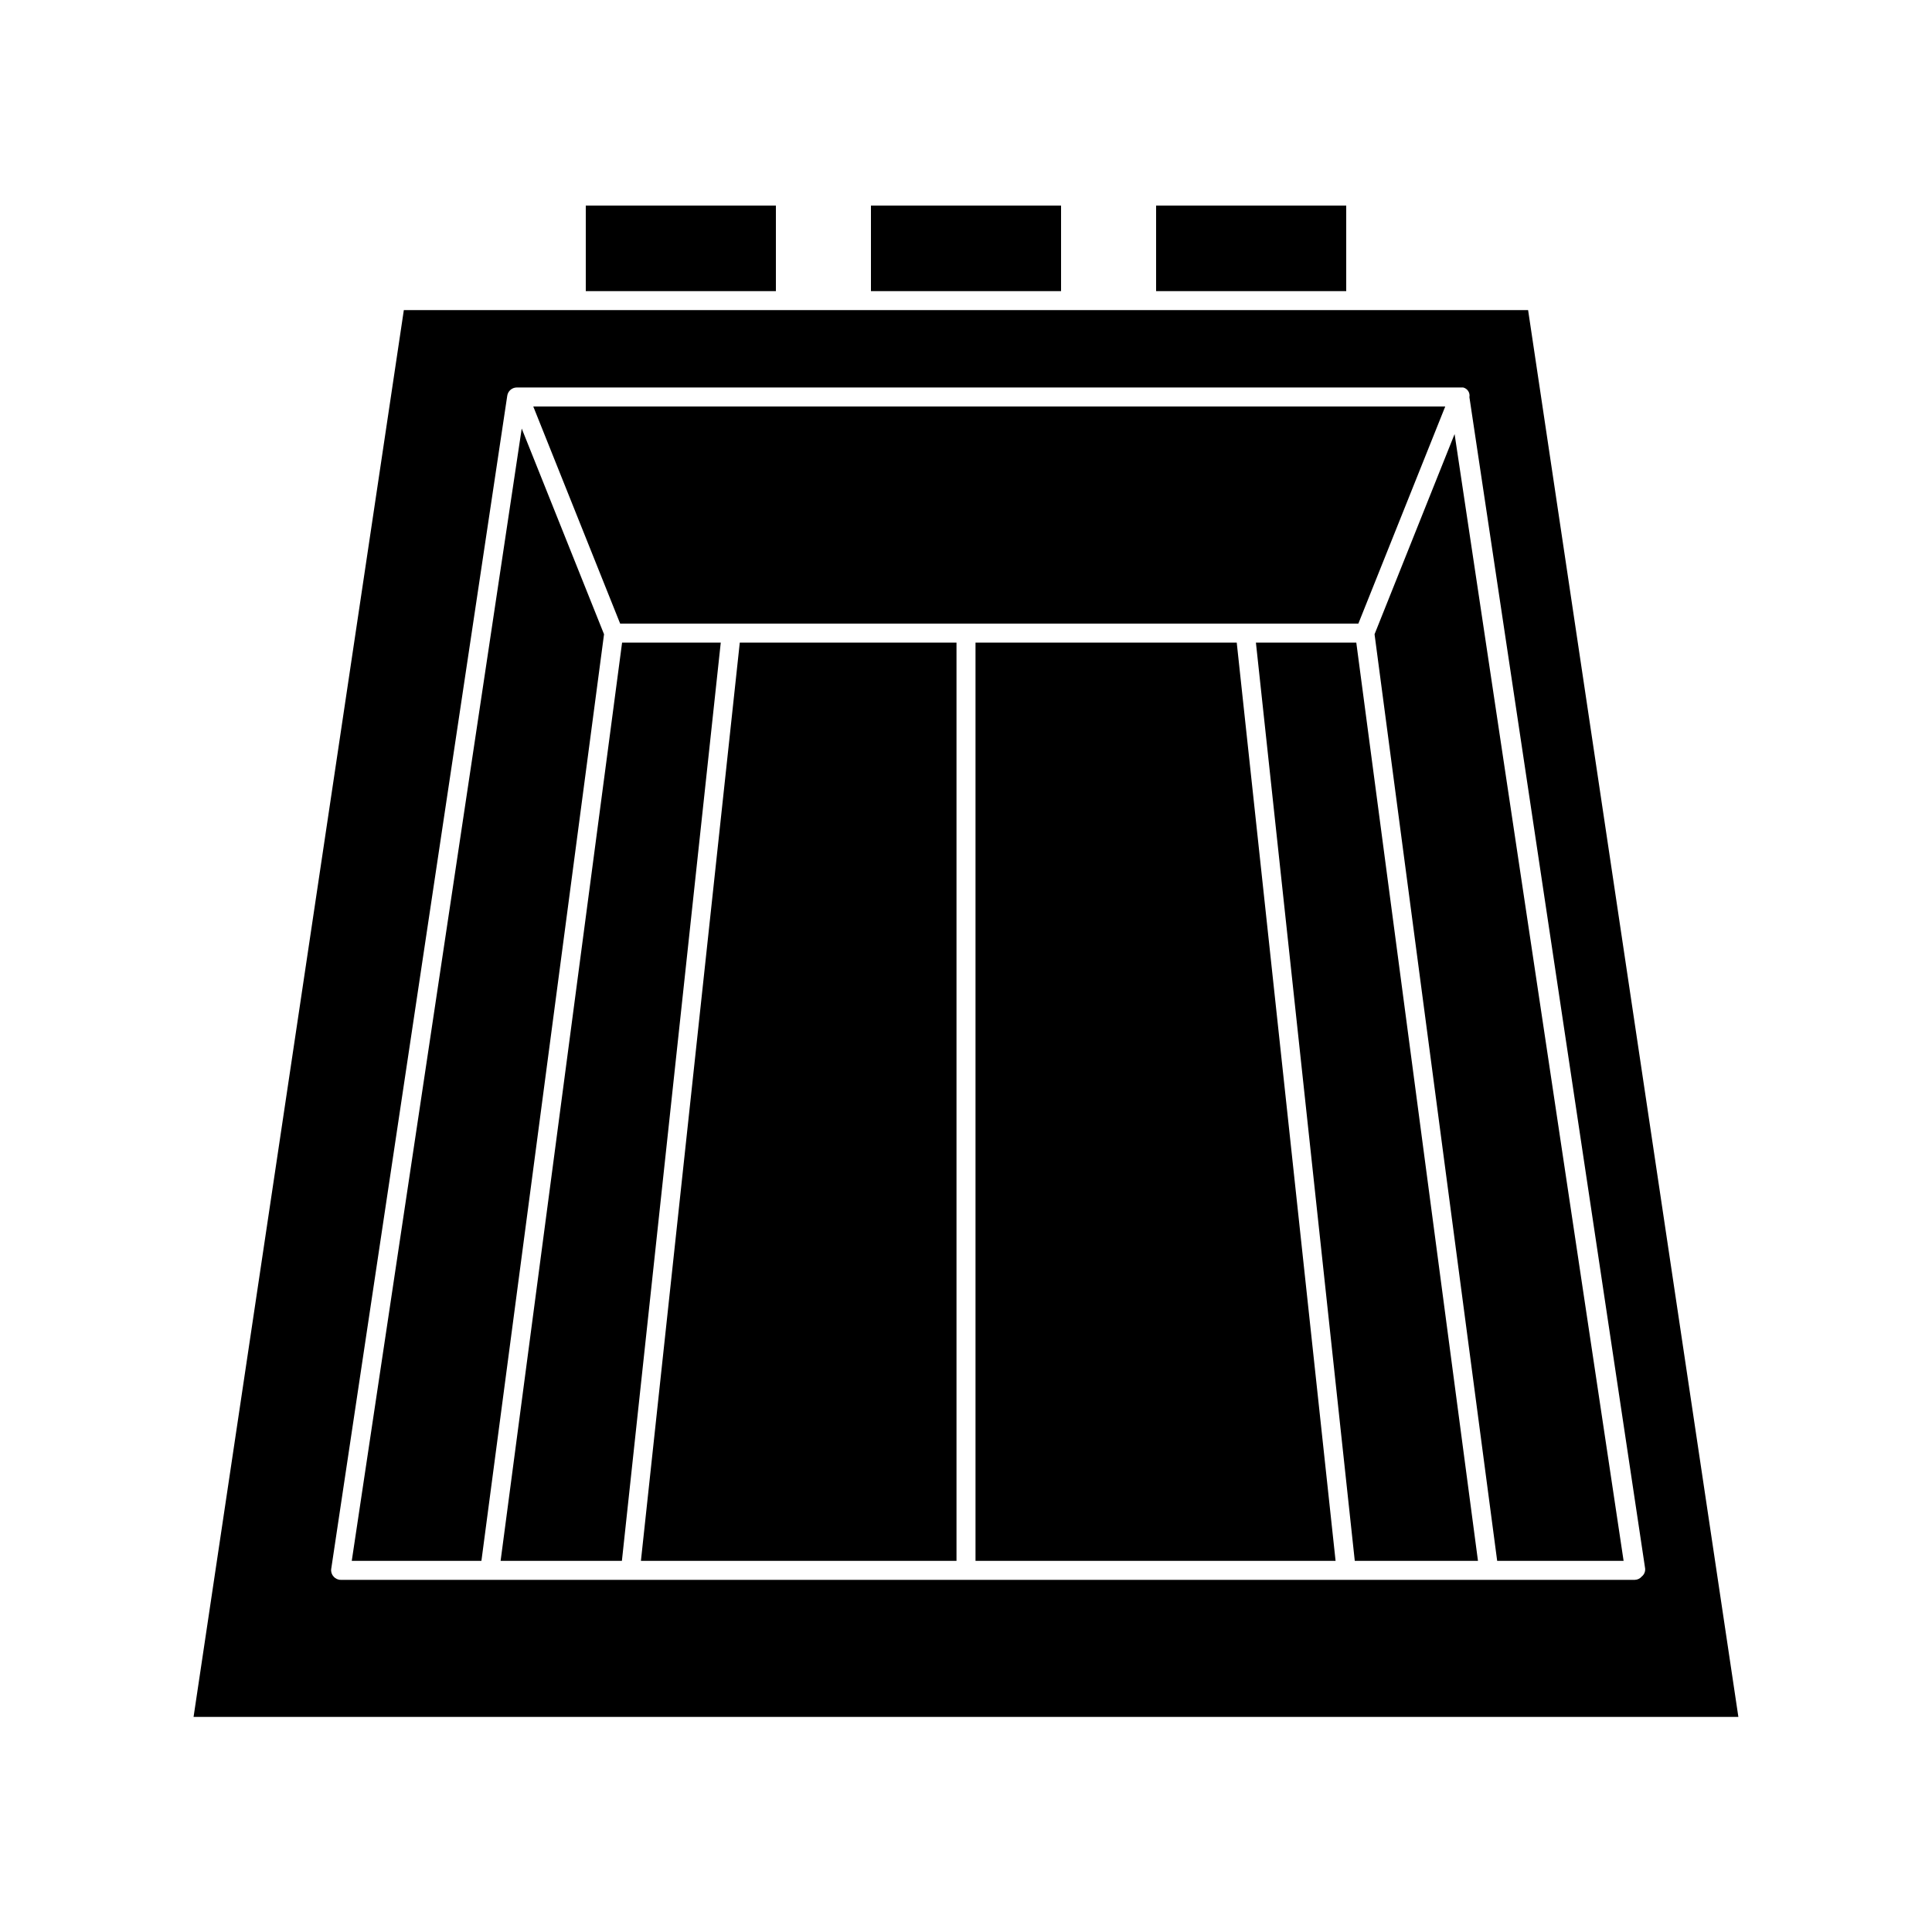
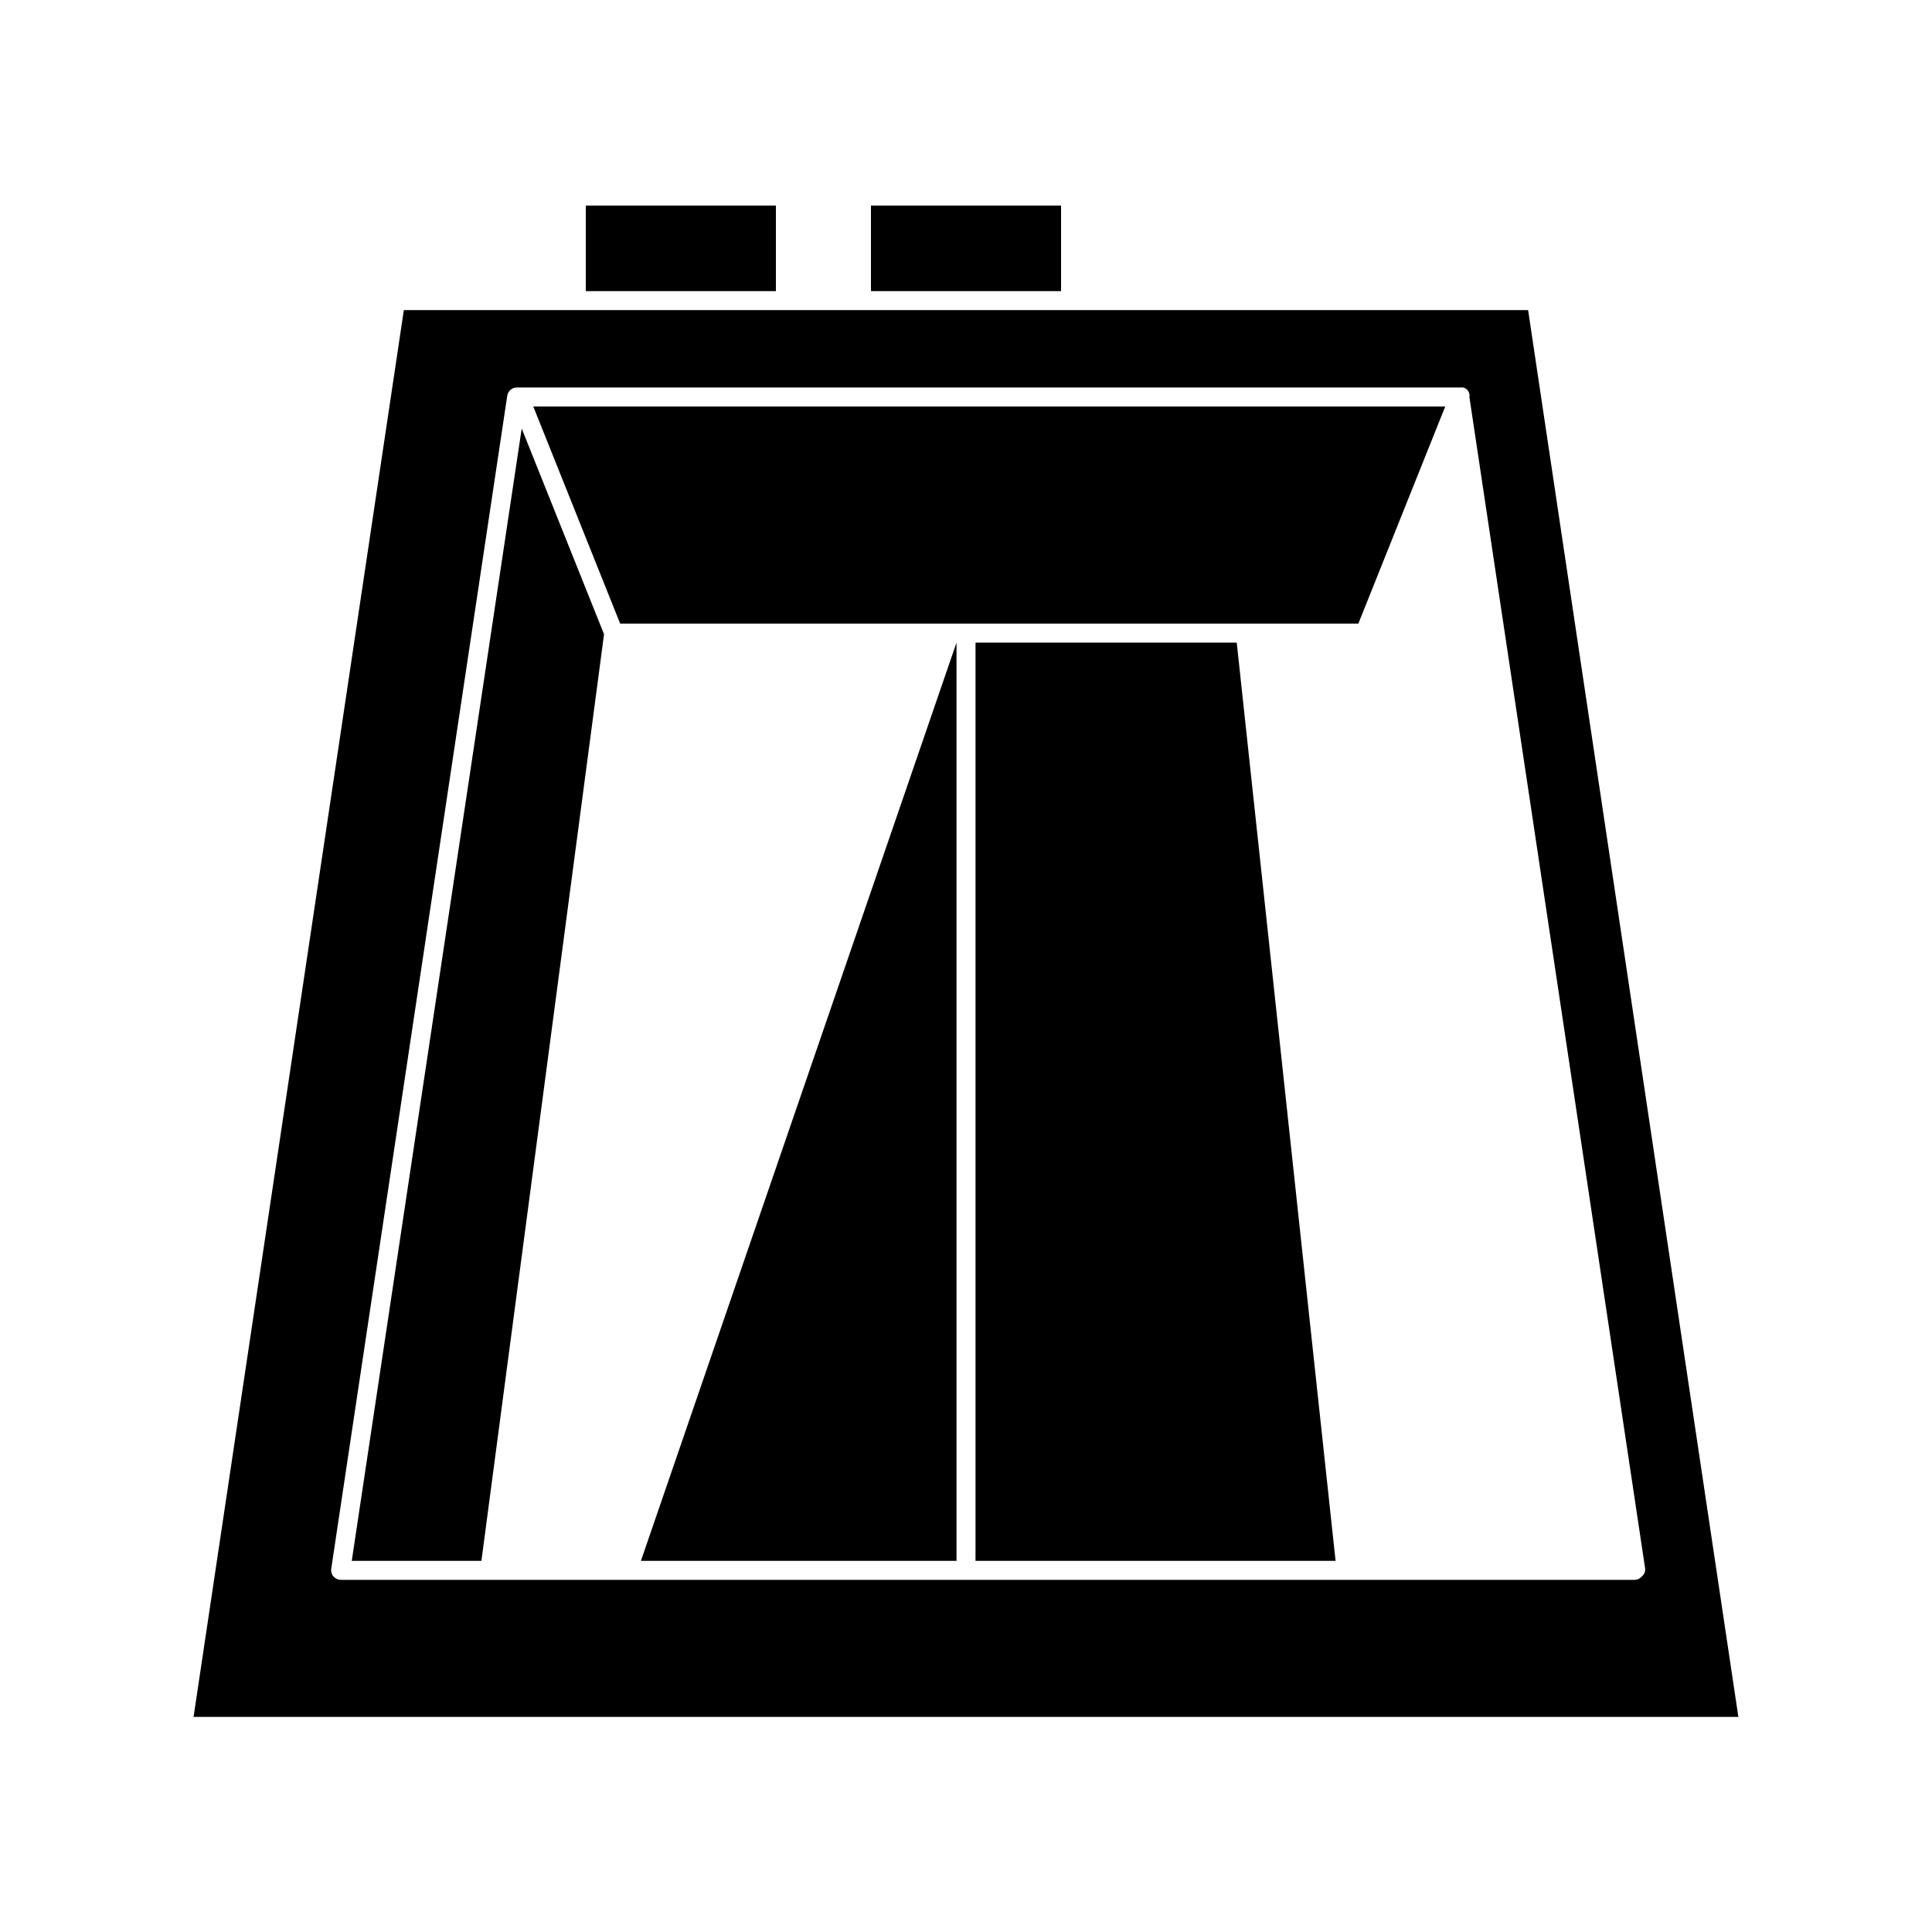
<svg xmlns="http://www.w3.org/2000/svg" fill="#000000" width="800px" height="800px" version="1.1" viewBox="144 144 512 512">
  <g>
    <path d="m299.24 198.48h50.383v22.672h-50.383z" />
-     <path d="m450.38 198.48h50.383v22.672h-50.383z" />
    <path d="m374.81 198.48h50.383v22.672h-50.383z" />
    <path d="m251.02 226.18-55.723 372.82h409.39l-55.723-372.82zm328.08 335.59c-0.457 0.559-1.137 0.891-1.863 0.906h-342.94c-0.742 0-1.445-0.332-1.914-0.906-0.5-0.547-0.723-1.289-0.605-2.016l46.652-310.9c0.195-1.242 1.262-2.156 2.519-2.168h250.8c1.148 0.277 1.883 1.406 1.66 2.57l46.551 310.3h0.004c0.121 0.84-0.203 1.68-0.859 2.219z" />
-     <path d="m508.27 312.08 32.496 245.56h33.504l-44.789-298.61z" />
    <path d="m282.26 257.57-45.039 300.07h34.359l32.496-245.56z" />
    <path d="m402.52 314.3v243.34h95.422l-26.195-243.34z" />
-     <path d="m308.86 314.3-32.195 243.34h32.145l26.199-243.34z" />
-     <path d="m476.83 314.3 26.199 243.34h32.648l-32.246-243.34z" />
-     <path d="m313.85 557.64h83.633v-243.34h-57.434z" />
+     <path d="m313.85 557.64h83.633v-243.34z" />
    <path d="m503.98 309.26 23.023-57.535h-241.68l23.023 57.535z" />
  </g>
</svg>